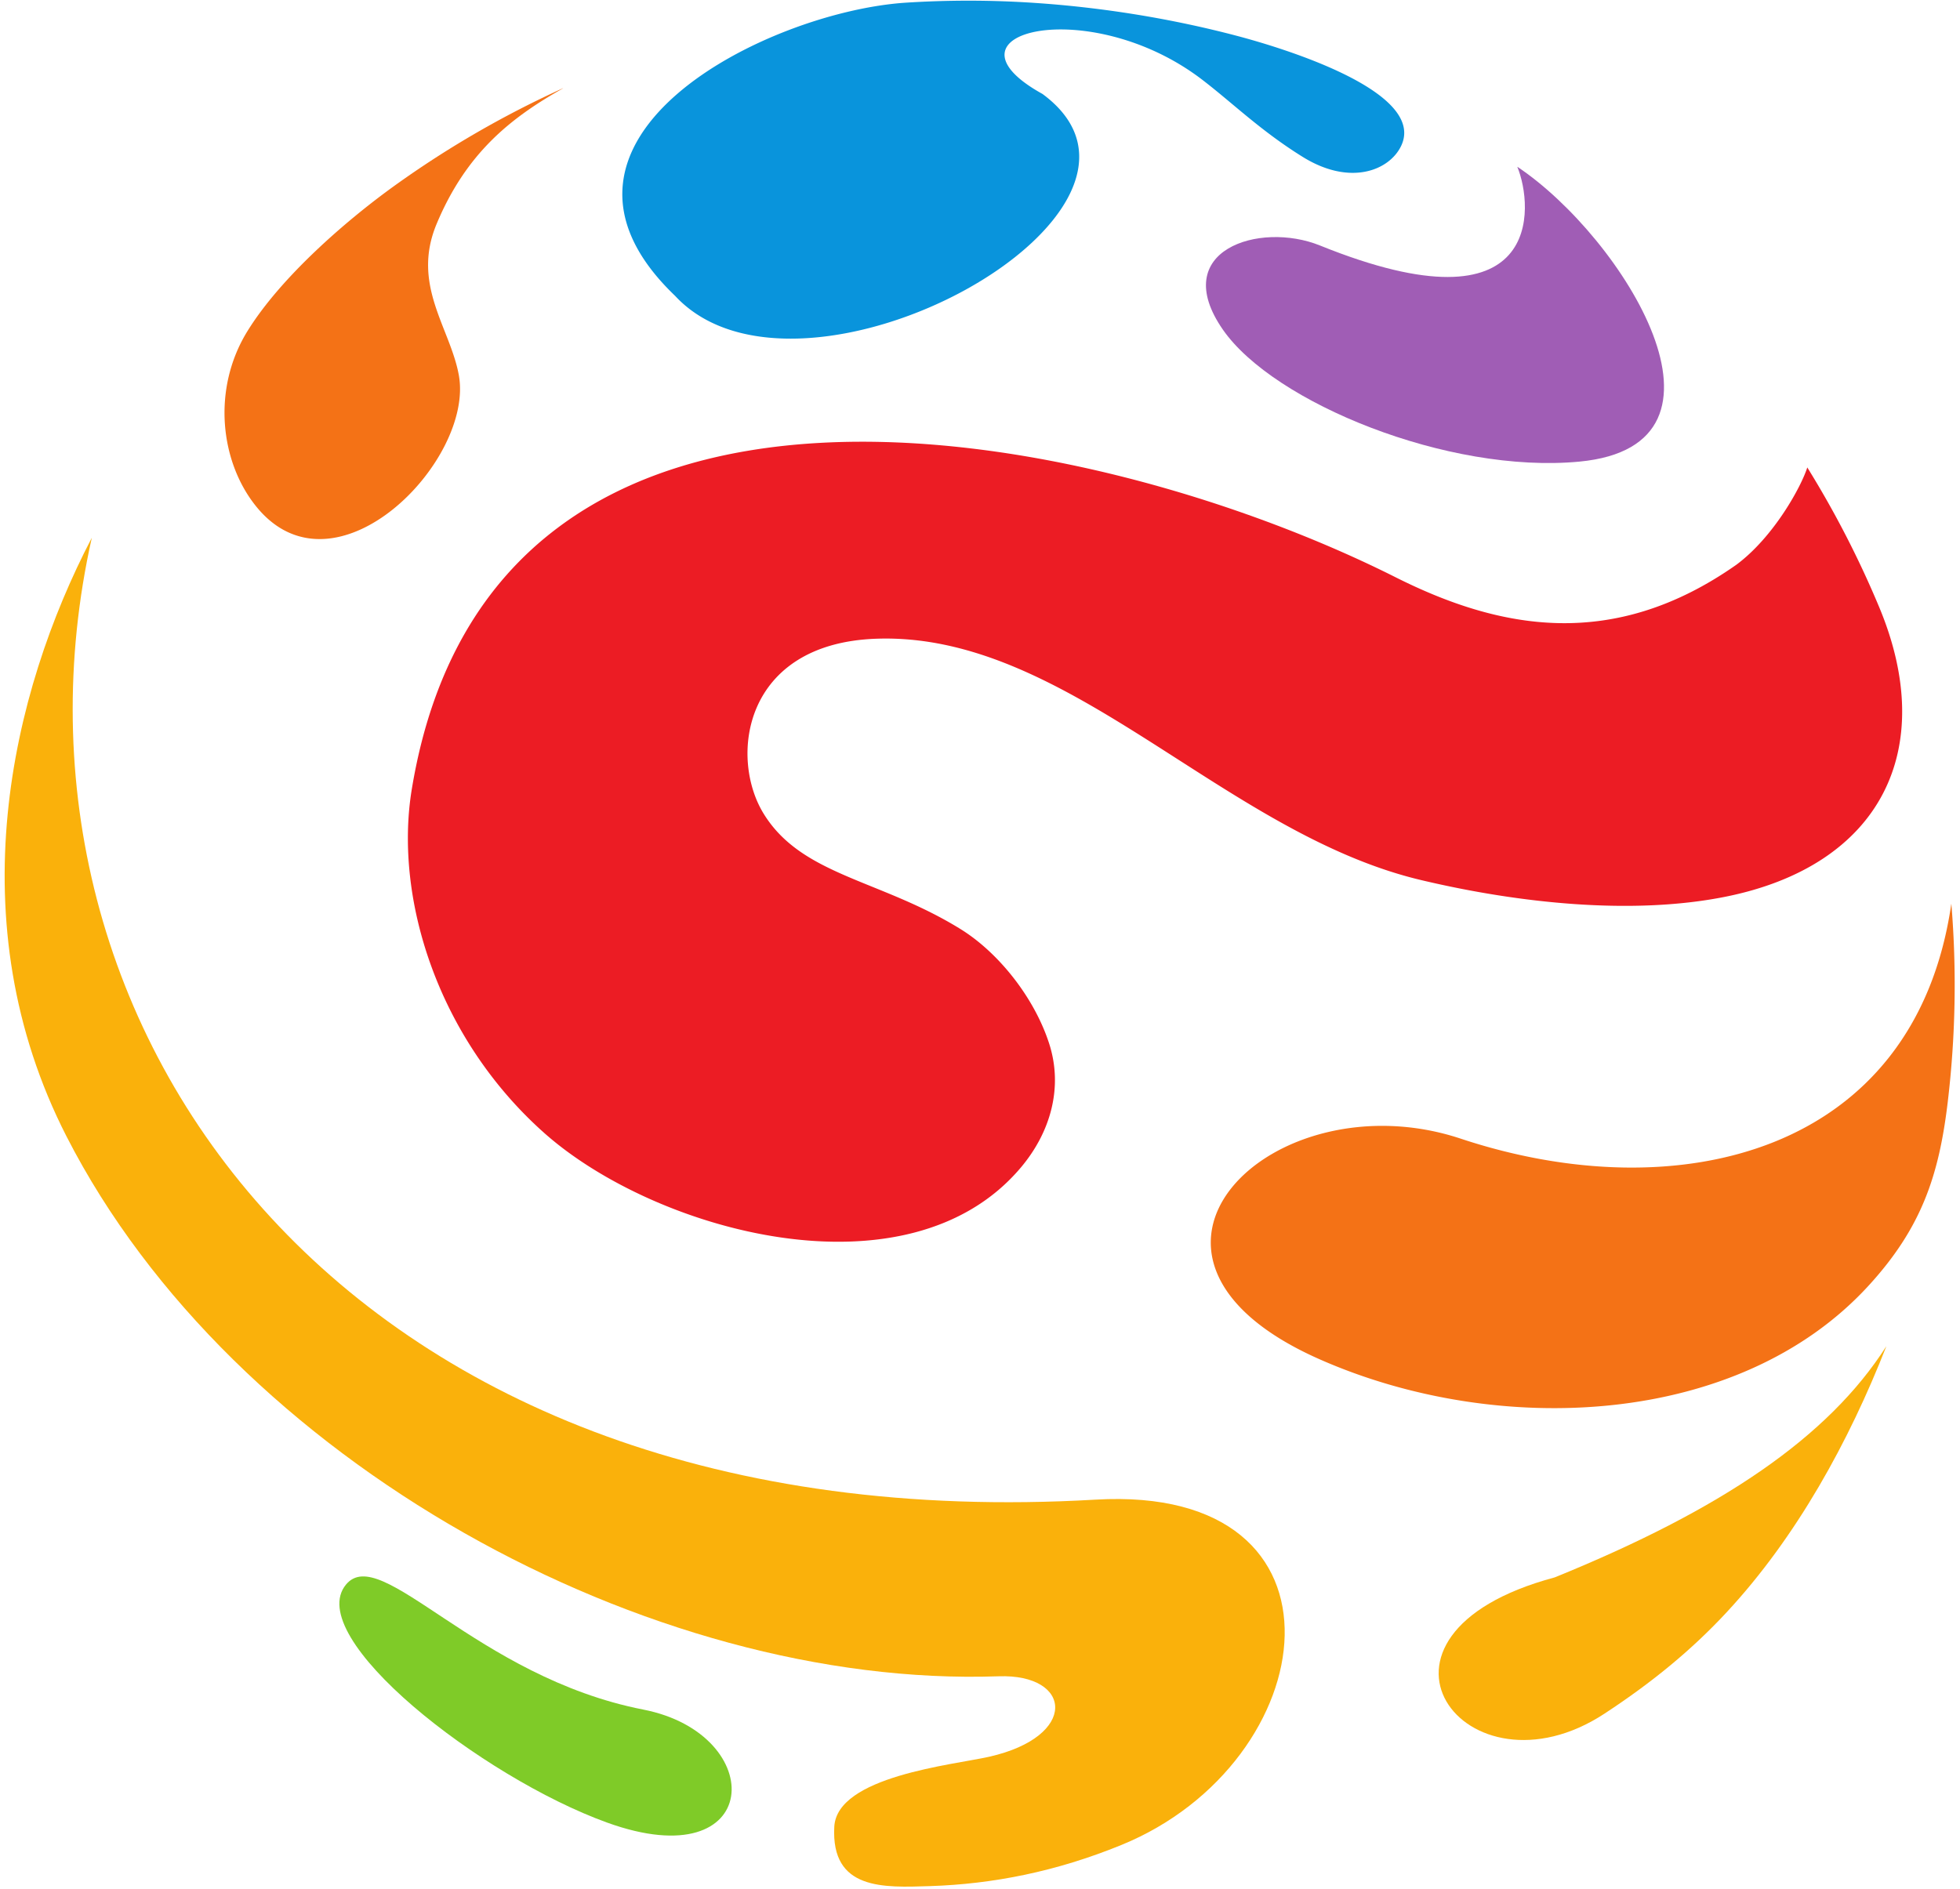
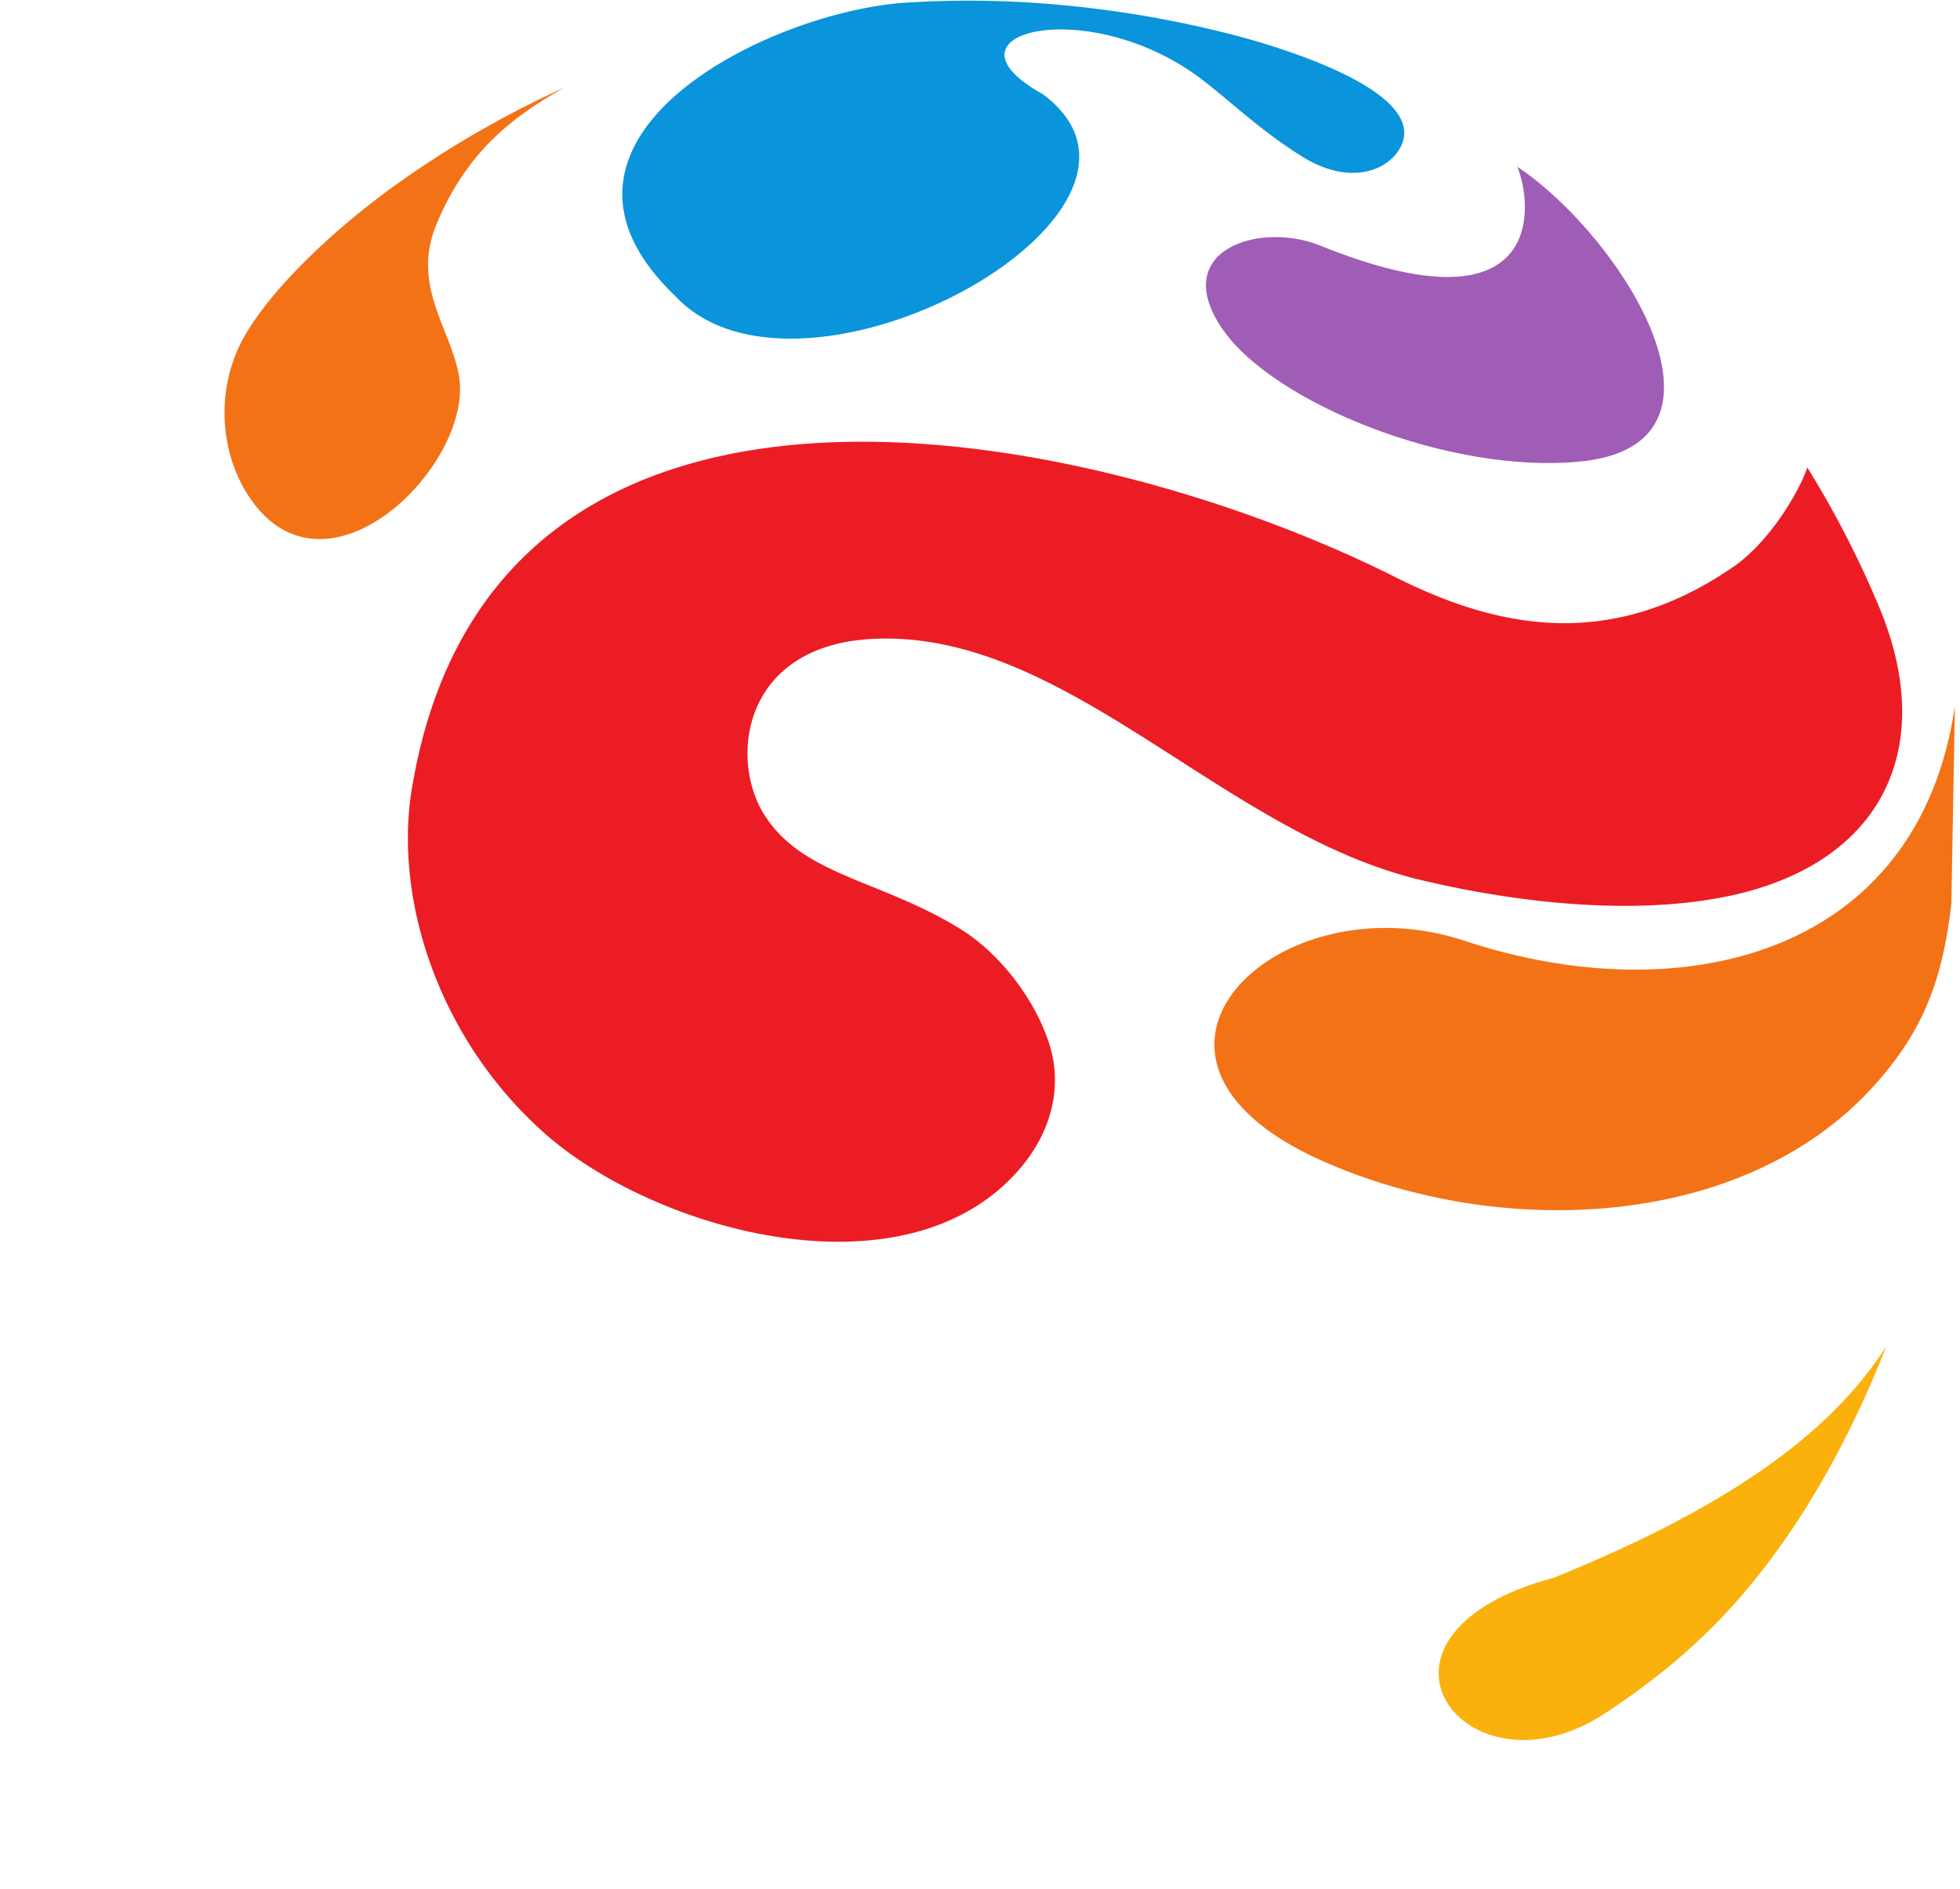
<svg xmlns="http://www.w3.org/2000/svg" data-bbox="1.139 0.166 477.559 461.978" viewBox="0 0 480 462.667" height="462.667" width="480" data-type="color">
  <g>
    <path d="M461.951 329.802c-9.146 23.306-21.947 46.666-39.102 65.136-8.595 9.26-18.275 17.187-29.895 24.816-34.007 22.335-65.212-19.175-12.198-33.366 40.996-16.667 66.995-34.382 81.178-56.58z" fill="#fab10b" fill-rule="evenodd" data-color="1" />
-     <path d="M477.884 221.413a242.6 242.6 0 0 1-.88 48.487c-2.143 17.997-6.39 30.862-19.454 45.097-31.774 34.636-90.807 37.226-134.397 17.958-57.148-25.257-11.33-69.311 34.617-54.022 52.965 17.563 111.189 3.868 120.097-57.505z" fill="#f47216" fill-rule="evenodd" data-color="2" />
+     <path d="M477.884 221.413c-2.143 17.997-6.39 30.862-19.454 45.097-31.774 34.636-90.807 37.226-134.397 17.958-57.148-25.257-11.33-69.311 34.617-54.022 52.965 17.563 111.189 3.868 120.097-57.505z" fill="#f47216" fill-rule="evenodd" data-color="2" />
    <path d="M371.621 40.87c25.876 17.3 57.56 68.17 15.188 72.203-32.125 3.057-74.89-14.414-87.324-32.32-13.47-19.401 8.898-26.636 23.767-20.621 54.975 22.237 52.287-9.693 48.353-19.216z" fill="#a05db5" fill-rule="evenodd" data-color="3" />
    <path d="M96.816 45.35a242.3 242.3 0 0 1 41.074-23.744l-.017.041c-12.82 7.222-23.686 15.84-30.943 33.2-6.25 14.948 3.308 25.41 5.433 37.03 3.827 20.944-30.149 55.76-49.433 32.412-9.011-10.91-11.127-28.937-2.332-43.175 8.094-13.11 24.028-27.022 36.218-35.763" fill="#f47216" fill-rule="evenodd" data-color="2" />
    <path d="M348.034 215.583c24.26 5.754 51.817 8.585 74.343 4.111 38.226-7.59 52.4-36.041 37.853-70.924a241.5 241.5 0 0 0-17.63-34.27c-1.392 4.5-8.08 16.935-17.364 23.834-30.303 21.285-58.072 15.834-83.52 3.04-73.55-36.973-221.087-68.083-240.866 51.928-4.413 26.771 6.418 61.094 32.43 84.223 27.27 24.246 89.038 41.28 116.711 8.482 7.352-8.715 10.388-19.708 6.944-30.385-3.625-11.235-12.362-22.247-21.657-28.01-19.726-12.23-38.874-13.06-48.255-28.284-8.52-13.822-5.008-41.684 27.518-42.867 47.003-1.708 84.957 47.611 133.493 59.122" fill="#ec1c24" fill-rule="evenodd" data-color="4" />
-     <path d="M157.544 418.771c-40.928-8.008-64.273-40.977-72.81-30.623-10.628 12.89 33.216 47.183 63.914 58.294 38.343 13.879 39.731-21.637 8.896-27.67" fill="#7fcb28" fill-rule="evenodd" data-color="5" />
-     <path d="M242.226 430.328c-8.87 2-37.254 4.768-37.911 17.147-.83 15.615 12.136 14.898 23.446 14.536 15.402-.494 30.898-3.56 46.825-10.058 49.671-20.262 59.162-88.418-6.277-84.61C84.178 378.055-4.184 250.905 22.462 131.834l-.013-.041c-19.749 37.883-33.09 93.939-6.141 146.61 40.759 79.668 142.839 135.213 228.242 132.214 18.091-.636 19.649 14.758-2.324 19.71" fill="#fab10b" fill-rule="evenodd" data-color="1" />
    <path d="M255.311 23.02c38.879 28.681-59.164 82.737-89.99 49.44C125.33 34.155 187.874 2.797 221.991.644a242 242 0 0 1 31.315.06c16.637 1.106 33.675 3.856 49.83 8.135 9.46 2.506 46.786 13.394 39.917 27.071-2.955 5.881-12.464 9.697-24.021 2.523-10.317-6.404-17.168-13.208-24.635-18.923-27.752-21.24-66.33-11.577-39.086 3.508" fill="#0994dc" fill-rule="evenodd" data-color="6" />
  </g>
</svg>